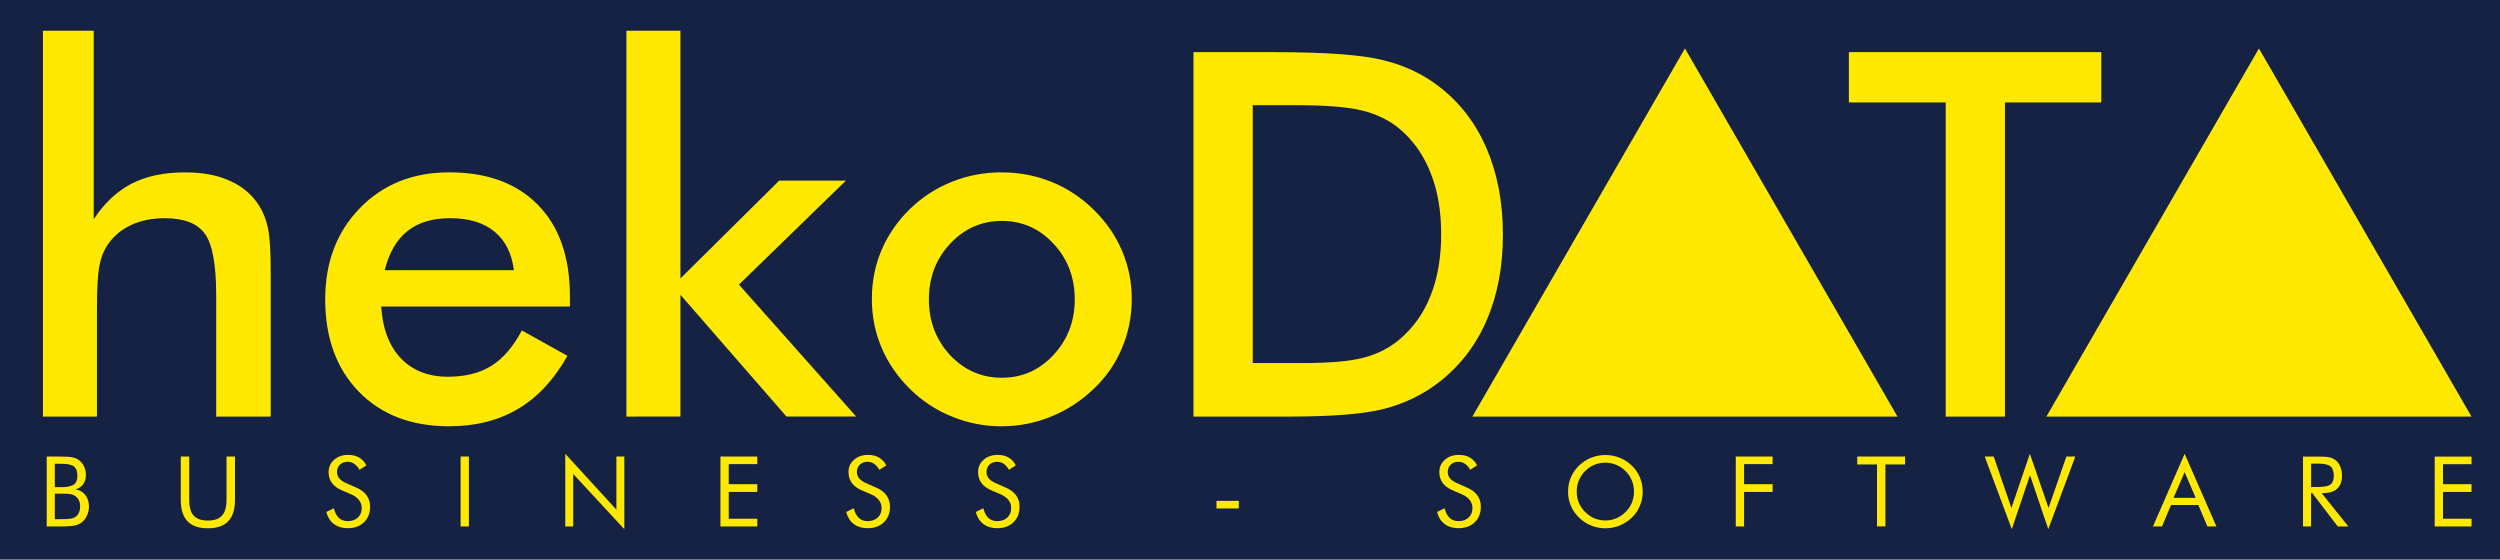
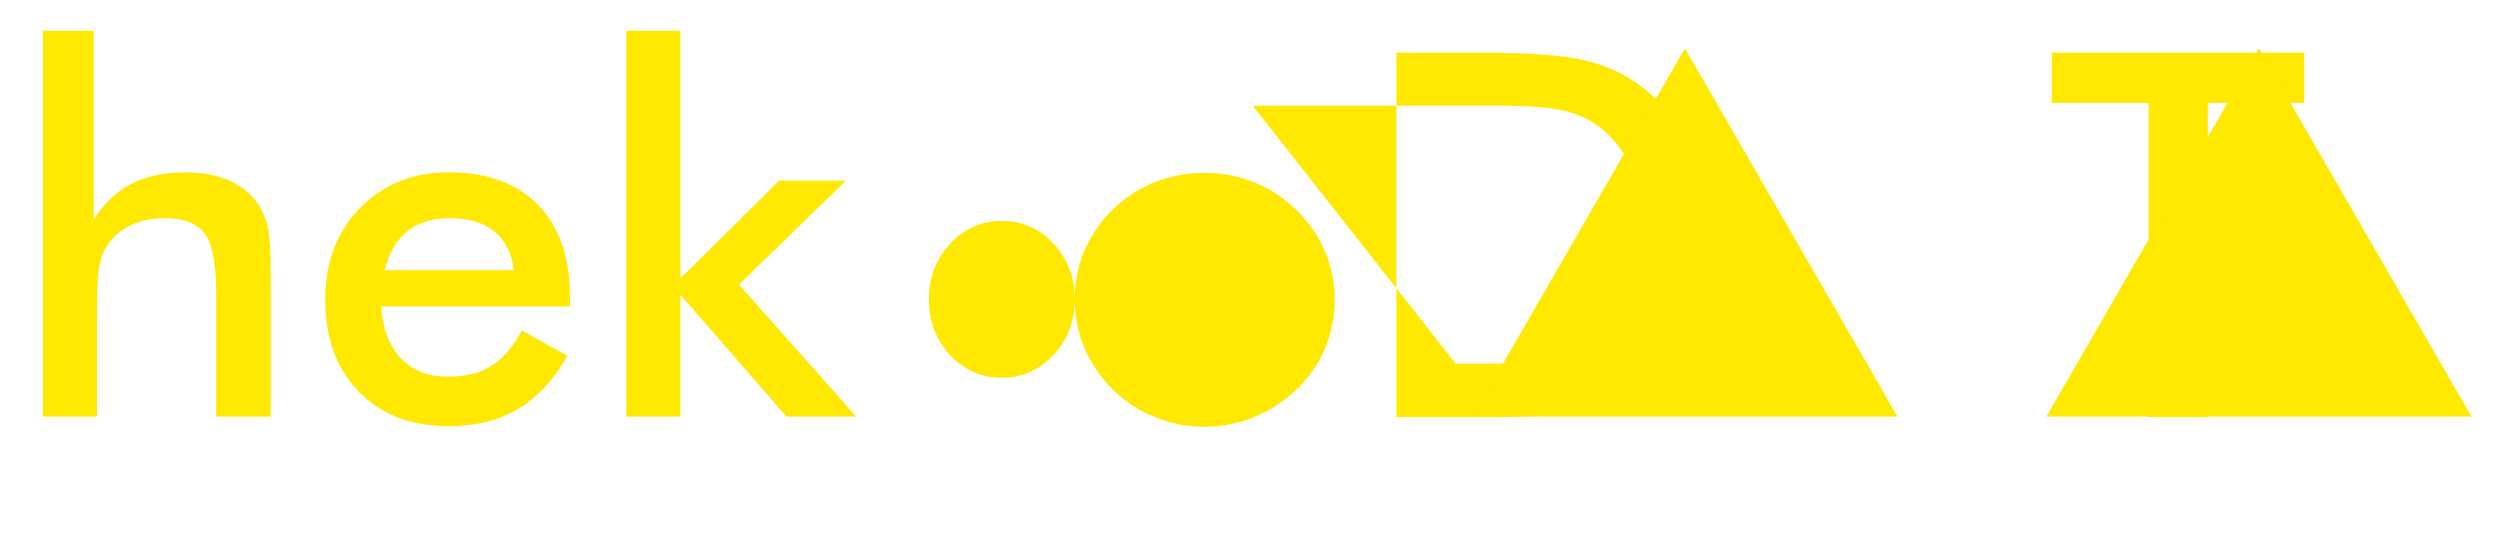
<svg xmlns="http://www.w3.org/2000/svg" xmlns:ns1="http://sodipodi.sourceforge.net/DTD/sodipodi-0.dtd" xmlns:ns2="http://www.inkscape.org/namespaces/inkscape" viewBox="0 0 162.979 36.482" version="1.1" id="svg3" ns1:docname="logo_alt.svg" ns2:version="1.3.2 (091e20e, 2023-11-25, custom)" width="162.979" height="36.482">
  <defs id="defs3" />
  <ns1:namedview id="namedview3" pagecolor="#ffffff" bordercolor="#000000" borderopacity="0.25" ns2:showpageshadow="2" ns2:pageopacity="0.0" ns2:pagecheckerboard="0" ns2:deskcolor="#d1d1d1" ns2:zoom="9.1140508" ns2:cx="54.640907" ns2:cy="25.1809" ns2:window-width="3440" ns2:window-height="1377" ns2:window-x="-8" ns2:window-y="-8" ns2:window-maximized="1" ns2:current-layer="layer1" />
  <g ns2:groupmode="layer" id="layer1" ns2:label="Layer 1" style="display:inline" transform="translate(2.798,2.002)">
-     <path style="display:inline;fill:#152244;fill-opacity:1;stroke-width:0.054" d="M -2.798,16.239 V -2.002 H 78.692 160.181 V 16.239 34.48 H 78.692 -2.798 Z" id="path9" />
    <g fill="#ffe900" id="g3" style="display:inline">
-       <path d="m 11.259,120.402 v -4.555 h 0.949 q 0.501,0 0.737,0.053 0.24,0.05 0.411,0.174 0.218,0.162 0.336,0.417 0.121,0.252 0.121,0.554 0,0.361 -0.174,0.604 -0.171,0.243 -0.501,0.339 0.405,0.062 0.638,0.364 0.236,0.299 0.236,0.756 0,0.274 -0.1,0.523 -0.1,0.249 -0.277,0.426 -0.193,0.19 -0.476,0.268 -0.283,0.078 -0.952,0.078 z m 0.529,-2.135 v 1.662 h 0.42 q 0.433,0 0.622,-0.034 0.193,-0.034 0.308,-0.118 0.14,-0.1 0.221,-0.277 0.081,-0.177 0.081,-0.392 0,-0.249 -0.096,-0.433 -0.096,-0.184 -0.28,-0.286 -0.109,-0.065 -0.252,-0.093 -0.143,-0.028 -0.445,-0.028 h -0.159 z m 0,-1.951 v 1.525 h 0.42 q 0.579,0 0.815,-0.168 0.236,-0.168 0.236,-0.566 0,-0.439 -0.221,-0.613 -0.218,-0.177 -0.831,-0.177 z m 8.212,-0.47 h 0.548 v 2.835 q 0,0.691 0.292,1.014 0.296,0.324 0.924,0.324 0.629,0 0.921,-0.324 0.296,-0.324 0.296,-1.014 v -2.835 h 0.551 v 2.835 q 0,0.924 -0.442,1.385 -0.439,0.457 -1.326,0.457 -0.884,0 -1.326,-0.457 -0.439,-0.461 -0.439,-1.385 z m 11.445,2.026 q 0.445,0.19 0.669,0.504 0.227,0.314 0.227,0.744 0,0.629 -0.401,1.014 -0.398,0.383 -1.058,0.383 -0.538,0 -0.902,-0.274 -0.364,-0.277 -0.492,-0.784 l 0.492,-0.243 q 0.1,0.414 0.327,0.629 0.23,0.212 0.576,0.212 0.408,0 0.66,-0.233 0.252,-0.236 0.252,-0.613 0,-0.305 -0.177,-0.529 -0.174,-0.227 -0.529,-0.383 l -0.554,-0.236 q -0.454,-0.19 -0.678,-0.489 -0.221,-0.299 -0.221,-0.716 0,-0.485 0.361,-0.803 0.361,-0.317 0.921,-0.317 0.411,0 0.709,0.174 0.302,0.174 0.47,0.513 l -0.448,0.286 q -0.152,-0.264 -0.342,-0.392 -0.19,-0.131 -0.429,-0.131 -0.305,0 -0.501,0.187 -0.193,0.187 -0.193,0.476 0,0.243 0.149,0.42 0.149,0.177 0.464,0.314 z m 6.796,2.53 v -4.555 h 0.541 v 4.555 z m 6.824,0 v -4.736 l 3.333,3.641 v -3.46 h 0.517 v 4.733 l -3.333,-3.6 v 3.423 z m 10.116,0 v -4.555 h 2.402 v 0.495 h -1.861 v 1.307 h 1.861 v 0.504 h -1.861 v 1.746 h 1.861 v 0.504 z m 10.156,-2.53 q 0.445,0.19 0.669,0.504 0.227,0.314 0.227,0.744 0,0.629 -0.401,1.014 -0.398,0.383 -1.058,0.383 -0.538,0 -0.902,-0.274 -0.364,-0.277 -0.492,-0.784 l 0.492,-0.243 q 0.1,0.414 0.327,0.629 0.23,0.212 0.576,0.212 0.408,0 0.66,-0.233 0.252,-0.236 0.252,-0.613 0,-0.305 -0.177,-0.529 -0.174,-0.227 -0.529,-0.383 l -0.554,-0.236 q -0.454,-0.19 -0.678,-0.489 -0.221,-0.299 -0.221,-0.716 0,-0.485 0.361,-0.803 0.361,-0.317 0.921,-0.317 0.411,0 0.709,0.174 0.302,0.174 0.47,0.513 l -0.448,0.286 q -0.152,-0.264 -0.342,-0.392 -0.19,-0.131 -0.429,-0.131 -0.305,0 -0.501,0.187 -0.193,0.187 -0.193,0.476 0,0.243 0.149,0.42 0.149,0.177 0.464,0.314 z m 8.448,0 q 0.445,0.19 0.669,0.504 0.227,0.314 0.227,0.744 0,0.629 -0.401,1.014 -0.398,0.383 -1.058,0.383 -0.538,0 -0.902,-0.274 -0.364,-0.277 -0.492,-0.784 l 0.492,-0.243 q 0.1,0.414 0.327,0.629 0.23,0.212 0.576,0.212 0.408,0 0.66,-0.233 0.252,-0.236 0.252,-0.613 0,-0.305 -0.177,-0.529 -0.174,-0.227 -0.529,-0.383 l -0.554,-0.236 q -0.454,-0.19 -0.678,-0.489 -0.221,-0.299 -0.221,-0.716 0,-0.485 0.361,-0.803 0.361,-0.317 0.921,-0.317 0.411,0 0.709,0.174 0.302,0.174 0.47,0.513 l -0.448,0.286 q -0.152,-0.264 -0.342,-0.392 -0.19,-0.131 -0.429,-0.131 -0.305,0 -0.501,0.187 -0.193,0.187 -0.193,0.476 0,0.243 0.149,0.42 0.149,0.177 0.464,0.314 z m 13.735,0.865 h 1.453 v 0.492 h -1.453 z m 16.336,-0.865 q 0.445,0.19 0.669,0.504 0.227,0.314 0.227,0.744 0,0.629 -0.401,1.014 -0.398,0.383 -1.058,0.383 -0.538,0 -0.902,-0.274 -0.364,-0.277 -0.492,-0.784 l 0.492,-0.243 q 0.1,0.414 0.327,0.629 0.23,0.212 0.576,0.212 0.408,0 0.66,-0.233 0.252,-0.236 0.252,-0.613 0,-0.305 -0.177,-0.529 -0.174,-0.227 -0.529,-0.383 l -0.554,-0.236 q -0.454,-0.19 -0.678,-0.489 -0.221,-0.299 -0.221,-0.716 0,-0.485 0.361,-0.803 0.361,-0.317 0.921,-0.317 0.411,0 0.709,0.174 0.302,0.174 0.47,0.513 l -0.448,0.286 q -0.152,-0.264 -0.342,-0.392 -0.19,-0.131 -0.429,-0.131 -0.305,0 -0.501,0.187 -0.193,0.187 -0.193,0.476 0,0.243 0.149,0.42 0.149,0.177 0.464,0.314 z m 9.015,2.141 q 0.373,0 0.709,-0.14 0.339,-0.143 0.61,-0.414 0.268,-0.268 0.408,-0.607 0.14,-0.339 0.14,-0.719 0,-0.383 -0.143,-0.728 -0.14,-0.345 -0.405,-0.61 -0.268,-0.268 -0.607,-0.408 -0.336,-0.14 -0.713,-0.14 -0.38,0 -0.719,0.14 -0.339,0.14 -0.601,0.408 -0.268,0.271 -0.408,0.613 -0.14,0.342 -0.14,0.725 0,0.38 0.137,0.716 0.14,0.336 0.411,0.61 0.274,0.274 0.607,0.414 0.336,0.14 0.713,0.14 z m 2.433,-1.879 q 0,0.489 -0.18,0.921 -0.18,0.433 -0.526,0.769 -0.345,0.336 -0.797,0.52 -0.448,0.18 -0.93,0.18 -0.482,0 -0.93,-0.18 -0.445,-0.184 -0.79,-0.52 -0.348,-0.339 -0.532,-0.772 -0.18,-0.433 -0.18,-0.918 0,-0.489 0.18,-0.921 0.184,-0.436 0.532,-0.775 0.342,-0.333 0.79,-0.513 0.448,-0.18 0.93,-0.18 0.485,0 0.933,0.18 0.451,0.18 0.793,0.513 0.345,0.336 0.526,0.772 0.18,0.433 0.18,0.924 z m 6.068,2.268 v -4.555 h 2.402 v 0.495 h -1.861 v 1.307 h 1.861 v 0.504 h -1.861 v 2.25 z m 9.207,0 v -4.039 h -1.288 v -0.517 h 3.118 v 0.517 h -1.282 v 4.039 z m 7.023,-4.555 h 0.585 l 1.154,3.351 1.204,-3.532 1.217,3.532 1.161,-3.351 h 0.585 l -1.764,4.733 -1.192,-3.522 -1.186,3.522 z m 13.032,1.018 -0.725,1.677 h 1.45 z m 0,-1.198 2.072,4.736 h -0.588 l -0.591,-1.397 h -1.78 l -0.591,1.397 h -0.588 z m 7.717,4.736 v -4.555 h 1.07 q 0.457,0 0.669,0.053 0.215,0.05 0.377,0.174 0.202,0.159 0.314,0.426 0.112,0.264 0.112,0.588 0,0.56 -0.314,0.853 -0.311,0.289 -0.915,0.289 h -0.097 l 1.739,2.172 h -0.688 l -1.662,-2.172 h -0.078 v 2.172 z m 0.529,-4.098 v 1.525 h 0.414 q 0.635,0 0.849,-0.162 0.215,-0.165 0.215,-0.573 0,-0.439 -0.221,-0.613 -0.221,-0.177 -0.843,-0.177 z m 8.056,4.098 v -4.555 h 2.402 v 0.495 h -1.861 v 1.307 h 1.861 v 0.504 h -1.861 v 1.746 h 1.861 v 0.504 z" transform="translate(-11.012,-88.085)" style="line-height:3.983px;-inkscape-font-specification:'Futura Bk BT, Normal';font-variant-ligatures:normal;font-variant-caps:normal;font-variant-numeric:normal;font-feature-settings:normal;text-align:start" font-size="6.373px" font-family="'Futura Bk BT'" letter-spacing="0" word-spacing="0" id="path1" />
-       <path style="-inkscape-font-specification:'Futura Md BT, Normal';font-variant-ligatures:normal;font-variant-caps:normal;font-variant-numeric:normal;font-feature-settings:normal;text-align:start" d="m 17.686,207.585 v -25.154 h 3.311 v 12.285 q 1.055,-1.59 2.483,-2.321 1.428,-0.73 3.473,-0.73 1.72,0 2.921,0.552 1.217,0.536 1.899,1.607 0.406,0.633 0.584,1.477 0.179,0.844 0.179,2.954 v 9.331 h -3.554 v -7.903 q 0,-3.035 -0.746,-4.025 -0.73,-1.006 -2.613,-1.006 -1.233,0 -2.207,0.454 -0.957,0.454 -1.509,1.282 -0.389,0.552 -0.552,1.428 -0.146,0.86 -0.146,2.759 v 7.011 z m 34.355,-7.173 H 39.74 q 0.13,2.158 1.282,3.375 1.152,1.201 3.067,1.201 1.704,0 2.84,-0.714 1.136,-0.714 1.98,-2.304 l 2.97,1.655 q -1.298,2.321 -3.213,3.457 -1.915,1.136 -4.495,1.136 -3.7,0 -5.891,-2.256 -2.191,-2.256 -2.191,-6.021 0,-3.619 2.256,-5.94 2.272,-2.337 5.826,-2.337 3.716,0 5.793,2.126 2.077,2.126 2.077,5.956 z m -3.651,-2.369 q -0.211,-1.655 -1.266,-2.515 -1.055,-0.876 -2.889,-0.876 -1.736,0 -2.791,0.844 -1.055,0.844 -1.477,2.548 z m 7.335,9.542 v -25.154 h 3.522 v 16.147 l 6.443,-6.378 h 4.349 l -6.978,6.783 7.643,8.601 h -4.544 l -6.913,-7.936 v 7.936 z m 29.227,-7.643 q 0,-2.142 -1.379,-3.619 -1.379,-1.493 -3.375,-1.493 -1.98,0 -3.375,1.493 -1.379,1.477 -1.379,3.619 0,2.142 1.379,3.635 1.396,1.477 3.375,1.477 1.98,0 3.359,-1.477 1.396,-1.493 1.396,-3.635 z m -13.226,-0.032 q 0,-1.688 0.633,-3.181 0.649,-1.509 1.85,-2.678 1.185,-1.152 2.726,-1.769 1.542,-0.617 3.229,-0.617 1.736,0 3.262,0.617 1.542,0.617 2.759,1.818 1.217,1.185 1.85,2.678 0.633,1.493 0.633,3.132 0,1.704 -0.633,3.197 -0.617,1.493 -1.818,2.645 -1.266,1.217 -2.807,1.834 -1.542,0.633 -3.246,0.633 -1.672,0 -3.213,-0.633 -1.542,-0.617 -2.743,-1.801 -1.217,-1.201 -1.85,-2.694 -0.633,-1.493 -0.633,-3.181 z m 24.829,4.187 h 3.246 q 2.678,0 4.008,-0.357 1.347,-0.357 2.337,-1.201 1.347,-1.152 2.012,-2.856 0.682,-1.72 0.682,-3.992 0,-2.272 -0.682,-3.976 -0.665,-1.72 -2.012,-2.872 -1.006,-0.844 -2.418,-1.201 -1.396,-0.357 -4.382,-0.357 H 97.951 96.555 Z m -3.862,3.489 v -23.758 h 5.209 q 5.079,0 7.14,0.519 2.077,0.503 3.635,1.704 2.061,1.574 3.116,4.041 1.071,2.467 1.071,5.631 0,3.164 -1.071,5.615 -1.055,2.434 -3.116,4.025 -1.558,1.201 -3.554,1.72 -1.98,0.503 -6.183,0.503 h -1.039 z m 52.901,-20.48 v 20.48 h -3.862 v -20.48 h -6.313 v -3.278 h 16.455 v 3.278 z" transform="translate(-17.686,-182.43)" font-size="33.235px" font-family="'Futura Md BT'" letter-spacing="0" word-spacing="0" id="path2" />
+       <path style="-inkscape-font-specification:'Futura Md BT, Normal';font-variant-ligatures:normal;font-variant-caps:normal;font-variant-numeric:normal;font-feature-settings:normal;text-align:start" d="m 17.686,207.585 v -25.154 h 3.311 v 12.285 q 1.055,-1.59 2.483,-2.321 1.428,-0.73 3.473,-0.73 1.72,0 2.921,0.552 1.217,0.536 1.899,1.607 0.406,0.633 0.584,1.477 0.179,0.844 0.179,2.954 v 9.331 h -3.554 v -7.903 q 0,-3.035 -0.746,-4.025 -0.73,-1.006 -2.613,-1.006 -1.233,0 -2.207,0.454 -0.957,0.454 -1.509,1.282 -0.389,0.552 -0.552,1.428 -0.146,0.86 -0.146,2.759 v 7.011 z m 34.355,-7.173 H 39.74 q 0.13,2.158 1.282,3.375 1.152,1.201 3.067,1.201 1.704,0 2.84,-0.714 1.136,-0.714 1.98,-2.304 l 2.97,1.655 q -1.298,2.321 -3.213,3.457 -1.915,1.136 -4.495,1.136 -3.7,0 -5.891,-2.256 -2.191,-2.256 -2.191,-6.021 0,-3.619 2.256,-5.94 2.272,-2.337 5.826,-2.337 3.716,0 5.793,2.126 2.077,2.126 2.077,5.956 z m -3.651,-2.369 q -0.211,-1.655 -1.266,-2.515 -1.055,-0.876 -2.889,-0.876 -1.736,0 -2.791,0.844 -1.055,0.844 -1.477,2.548 z m 7.335,9.542 v -25.154 h 3.522 v 16.147 l 6.443,-6.378 h 4.349 l -6.978,6.783 7.643,8.601 h -4.544 l -6.913,-7.936 v 7.936 z m 29.227,-7.643 q 0,-2.142 -1.379,-3.619 -1.379,-1.493 -3.375,-1.493 -1.98,0 -3.375,1.493 -1.379,1.477 -1.379,3.619 0,2.142 1.379,3.635 1.396,1.477 3.375,1.477 1.98,0 3.359,-1.477 1.396,-1.493 1.396,-3.635 z q 0,-1.688 0.633,-3.181 0.649,-1.509 1.85,-2.678 1.185,-1.152 2.726,-1.769 1.542,-0.617 3.229,-0.617 1.736,0 3.262,0.617 1.542,0.617 2.759,1.818 1.217,1.185 1.85,2.678 0.633,1.493 0.633,3.132 0,1.704 -0.633,3.197 -0.617,1.493 -1.818,2.645 -1.266,1.217 -2.807,1.834 -1.542,0.633 -3.246,0.633 -1.672,0 -3.213,-0.633 -1.542,-0.617 -2.743,-1.801 -1.217,-1.201 -1.85,-2.694 -0.633,-1.493 -0.633,-3.181 z m 24.829,4.187 h 3.246 q 2.678,0 4.008,-0.357 1.347,-0.357 2.337,-1.201 1.347,-1.152 2.012,-2.856 0.682,-1.72 0.682,-3.992 0,-2.272 -0.682,-3.976 -0.665,-1.72 -2.012,-2.872 -1.006,-0.844 -2.418,-1.201 -1.396,-0.357 -4.382,-0.357 H 97.951 96.555 Z m -3.862,3.489 v -23.758 h 5.209 q 5.079,0 7.14,0.519 2.077,0.503 3.635,1.704 2.061,1.574 3.116,4.041 1.071,2.467 1.071,5.631 0,3.164 -1.071,5.615 -1.055,2.434 -3.116,4.025 -1.558,1.201 -3.554,1.72 -1.98,0.503 -6.183,0.503 h -1.039 z m 52.901,-20.48 v 20.48 h -3.862 v -20.48 h -6.313 v -3.278 h 16.455 v 3.278 z" transform="translate(-17.686,-182.43)" font-size="33.235px" font-family="'Futura Md BT'" letter-spacing="0" word-spacing="0" id="path2" />
      <path d="m 138.588,207.585 h -27.712 l 13.856,-23.999 z m 37.42,0 h -27.712 l 13.856,-23.999 z" transform="translate(-17.686,-182.43)" id="path3" />
    </g>
  </g>
</svg>